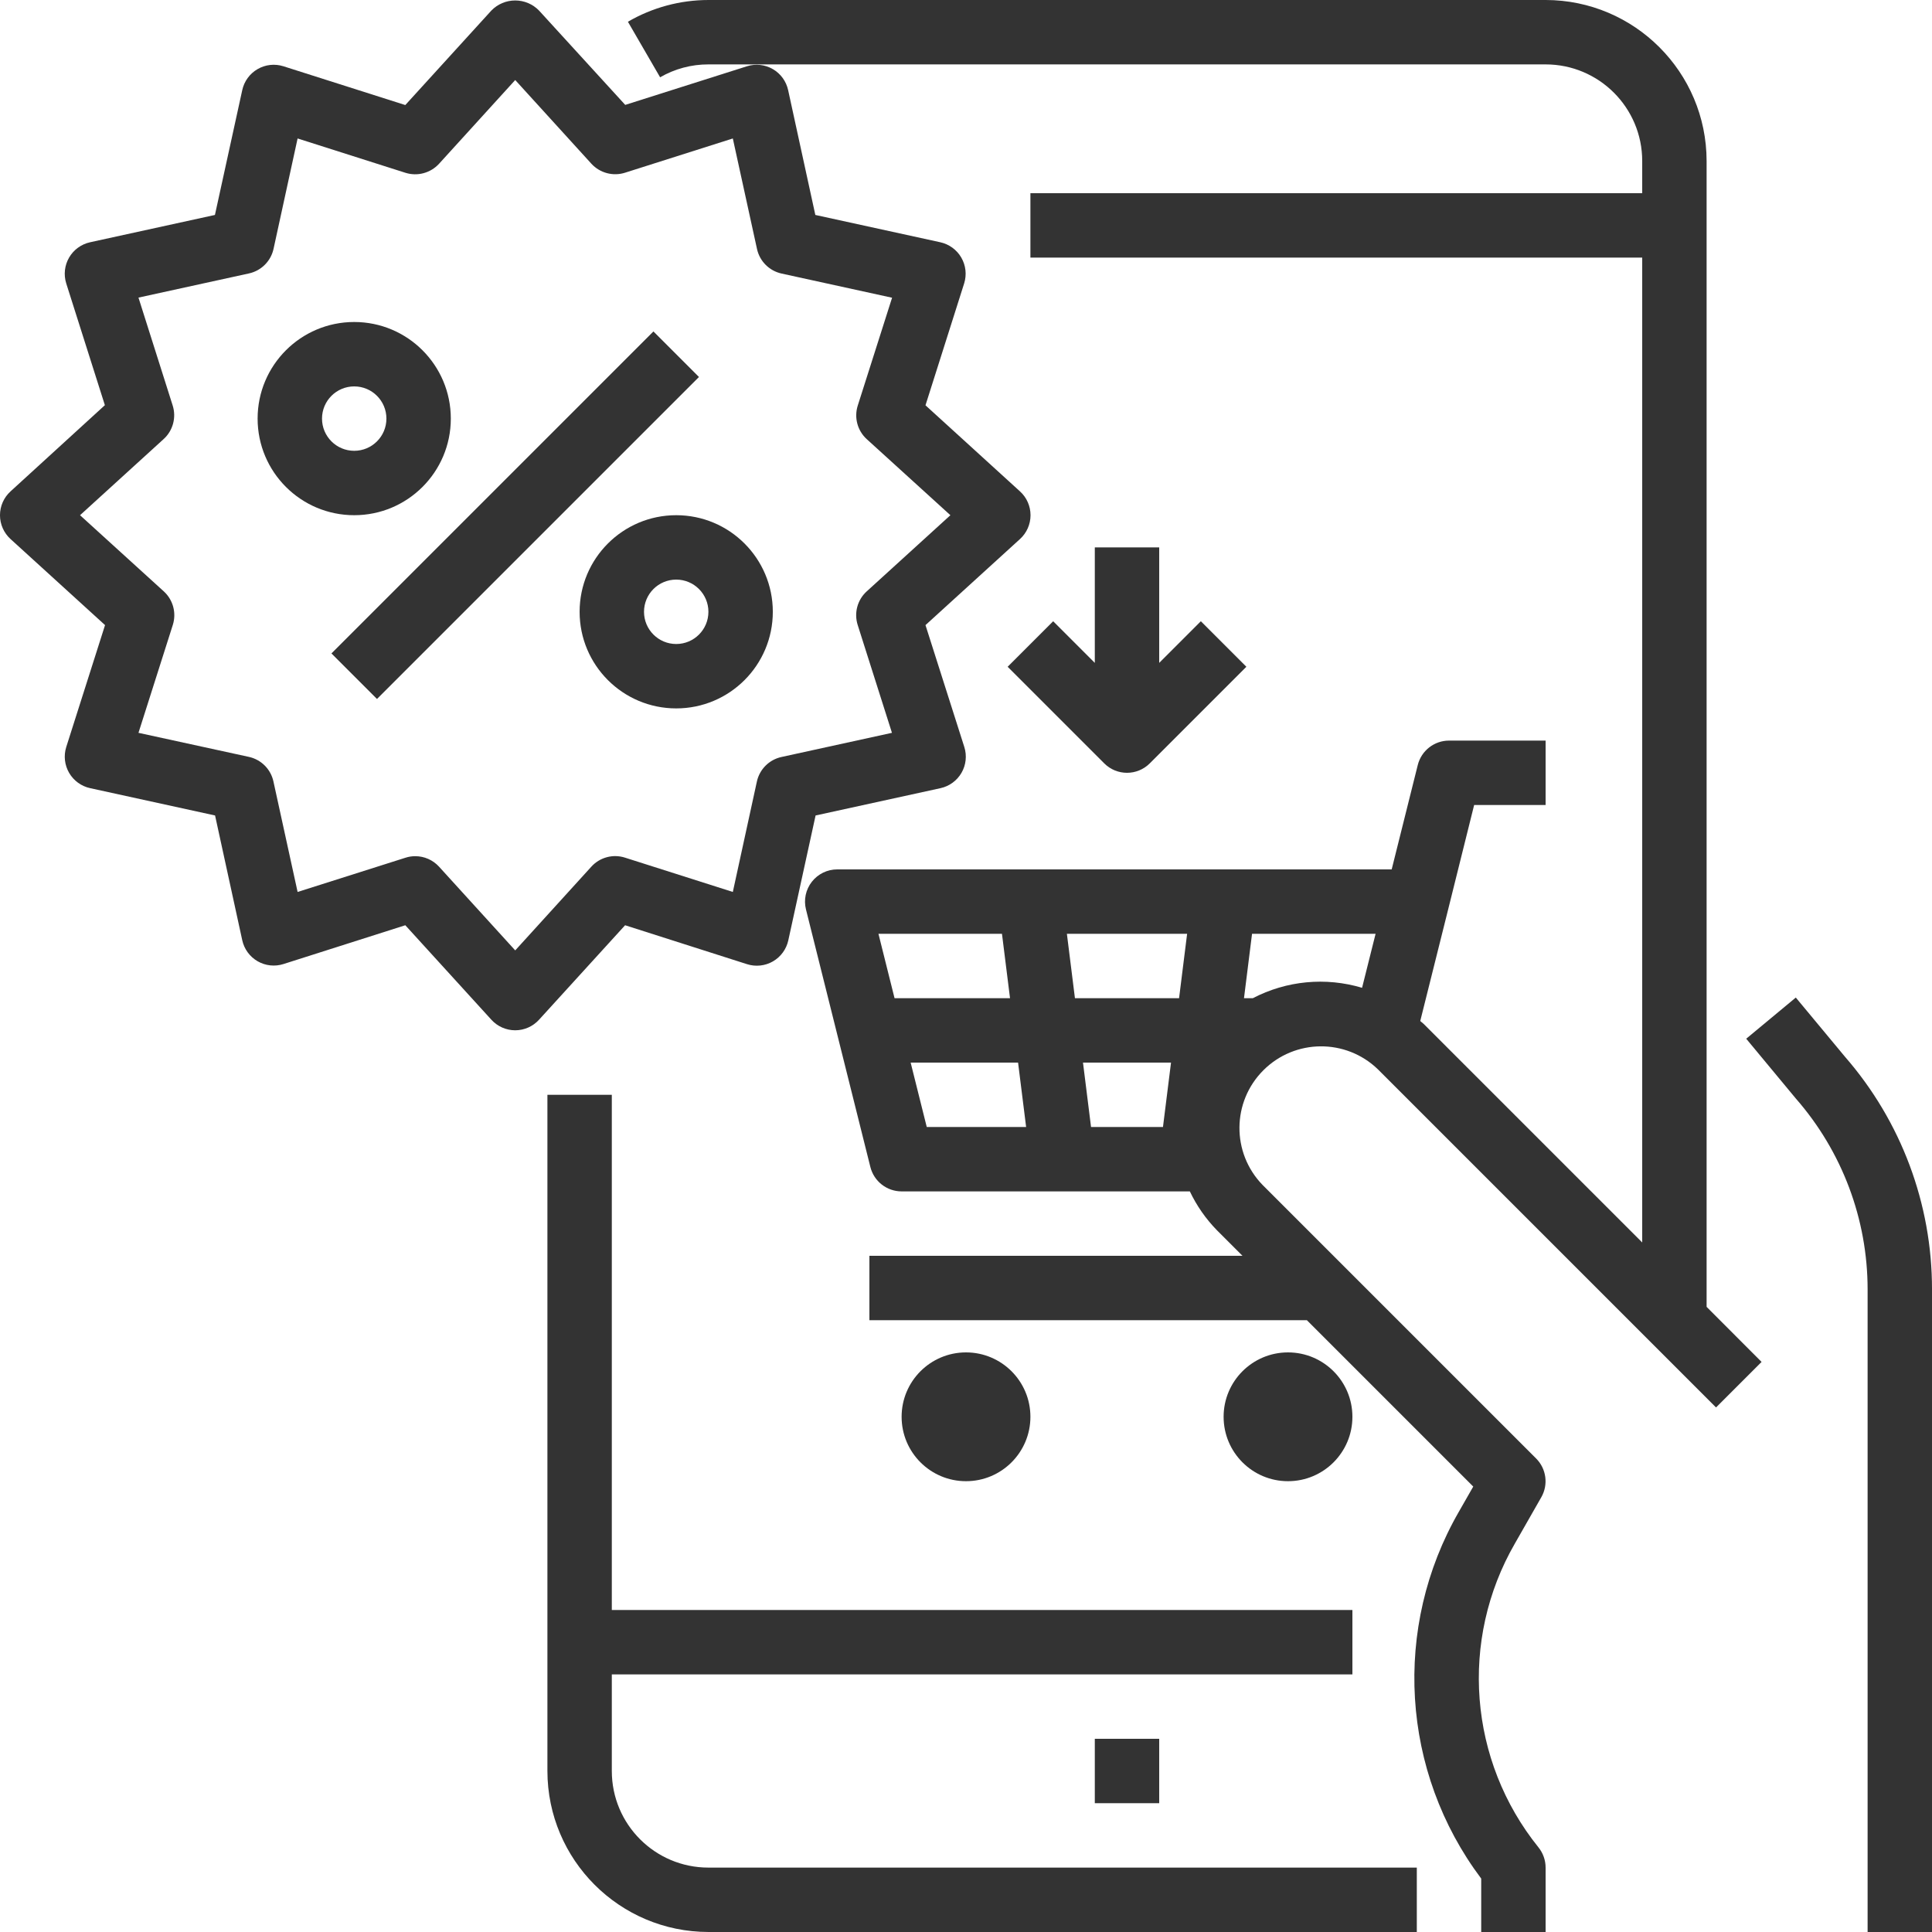
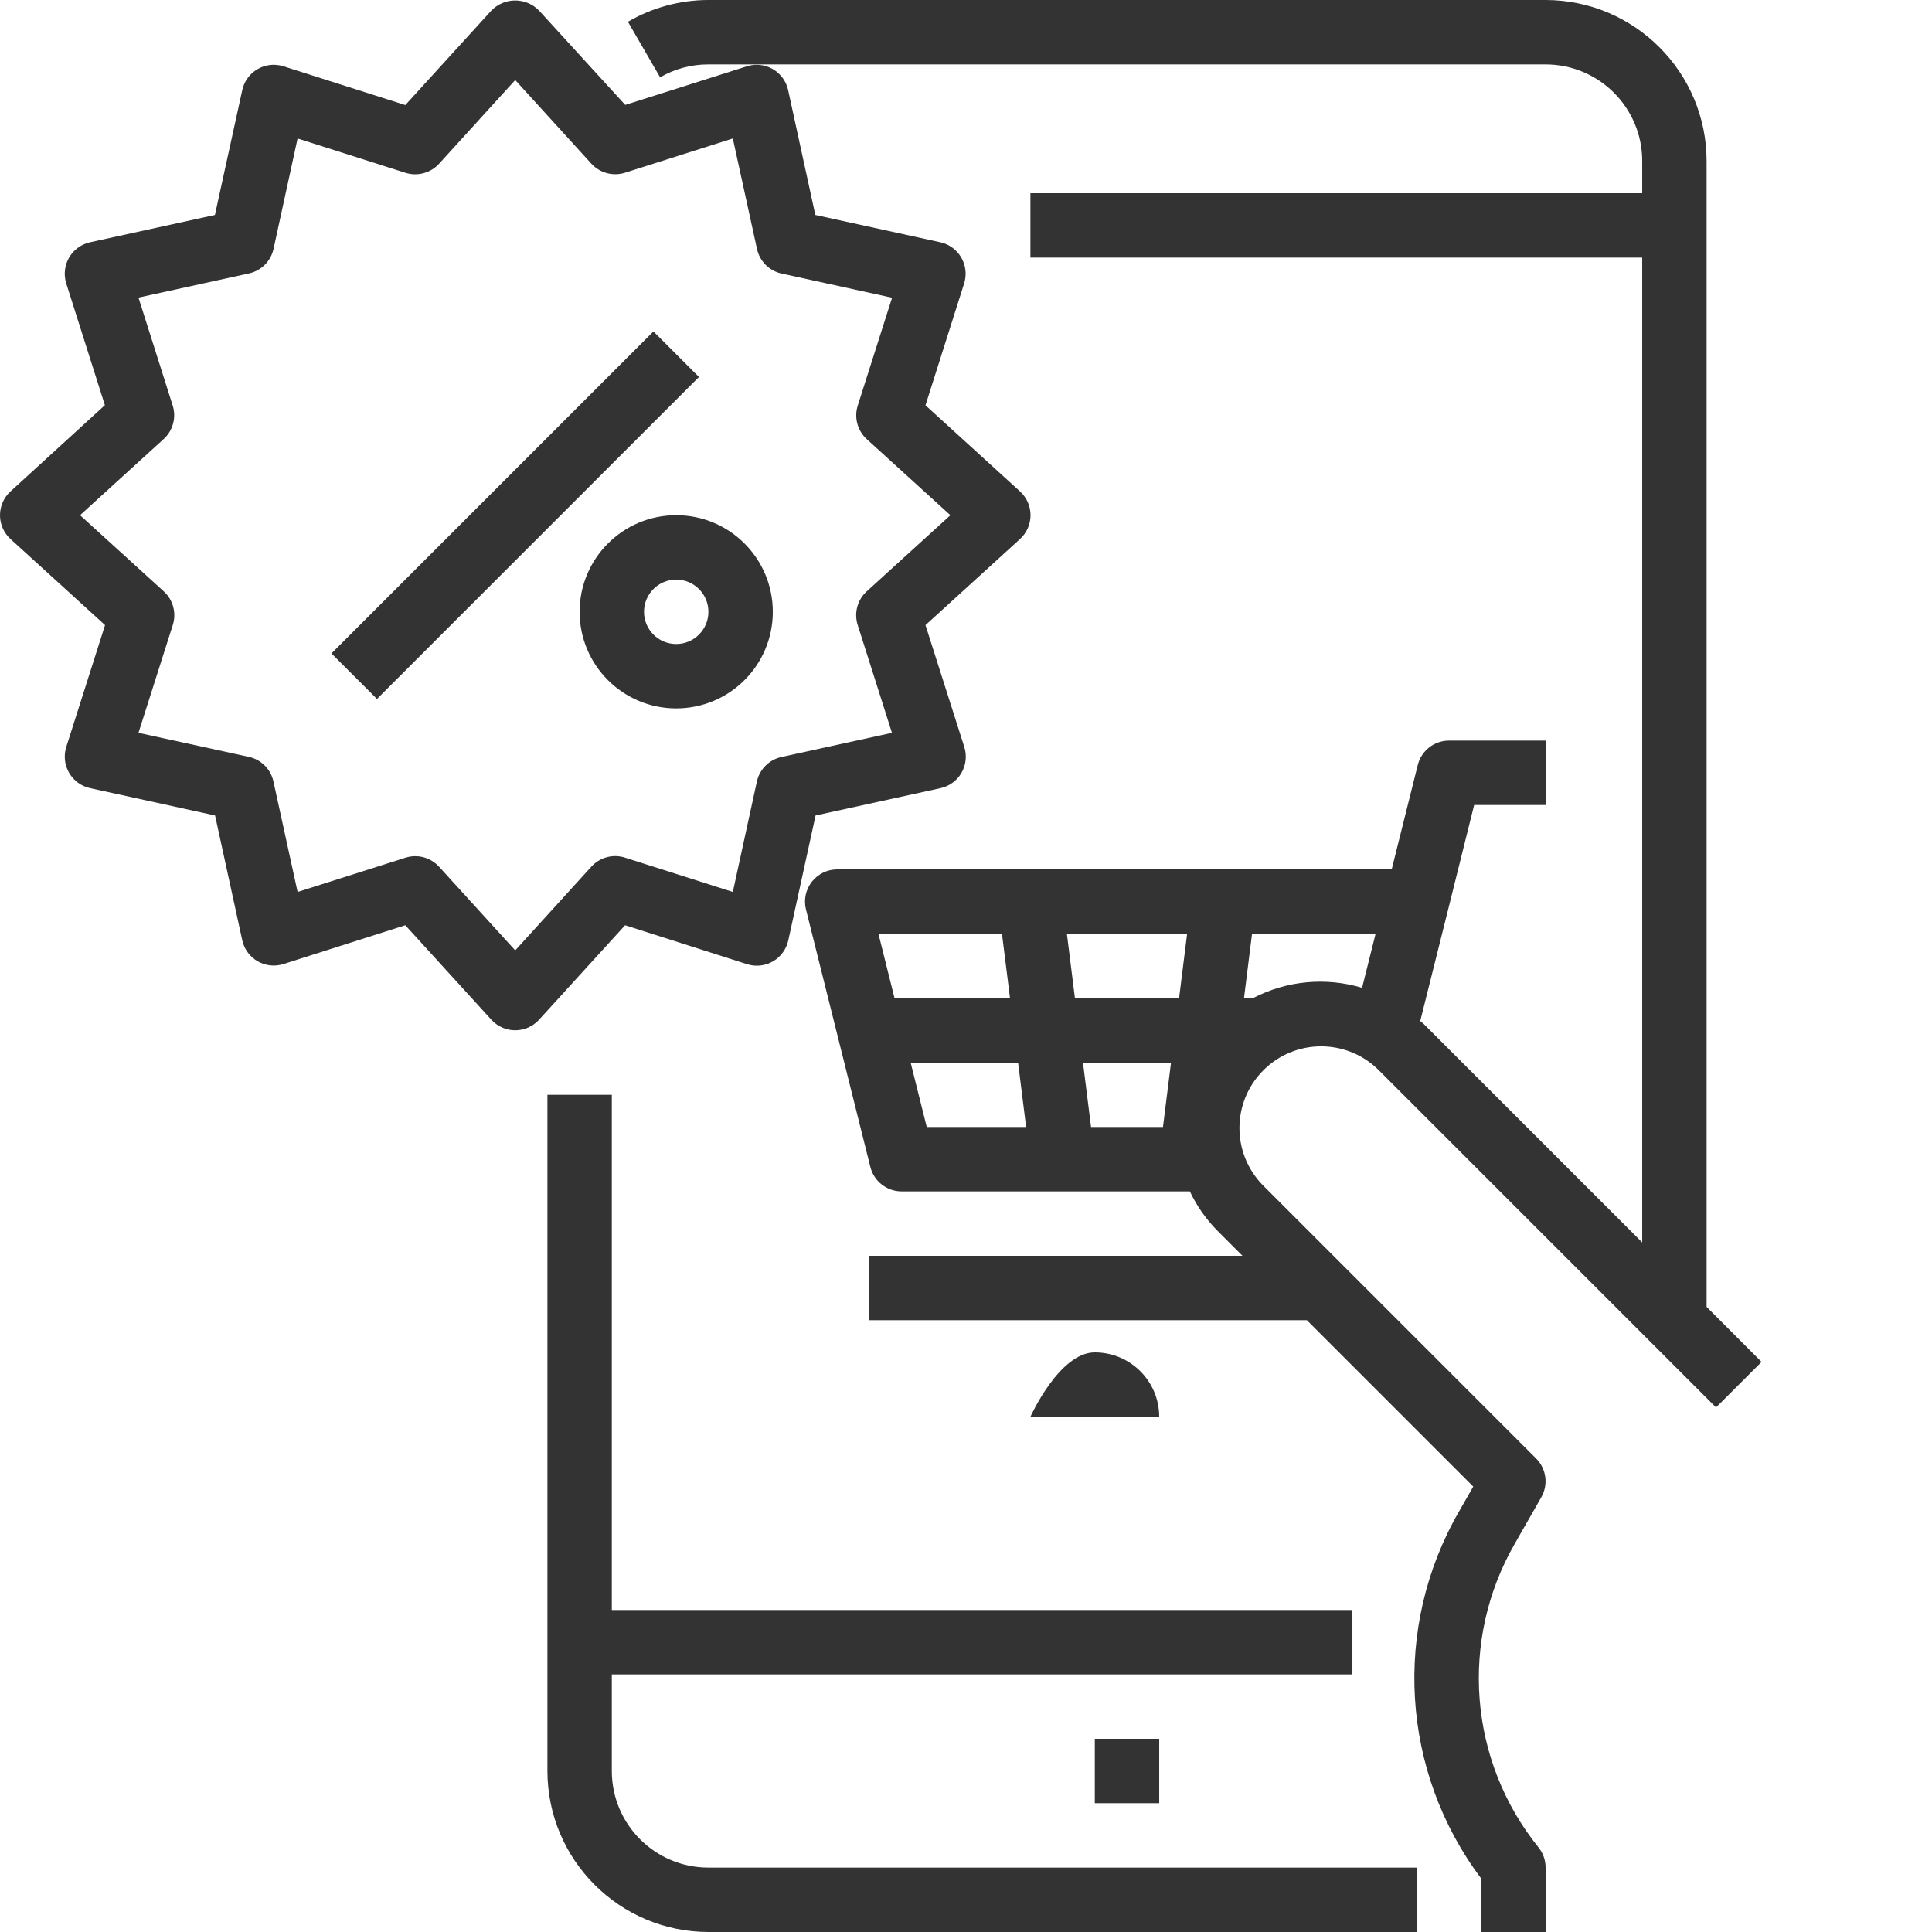
<svg xmlns="http://www.w3.org/2000/svg" height="512px" viewBox="0 0 480.002 480" width="512px" class="">
  <g>
    <path d="m384.004 0h-208c-7.027.004-13.93 1.867-20 5.402l8 13.801c3.645-2.109 7.785-3.215 12-3.203h208c13.254 0 24 10.746 24 24v8h-152v16h152v244.688l-54.344-54.344c-.258-.254-.57-.43-.801-.68l6.934-27.727 6.457-25.938h17.754v-16h-24c-3.672.004-6.871 2.504-7.762 6.066l-6.48 25.934h-137.758c-2.465 0-4.789 1.137-6.305 3.078s-2.055 4.469-1.457 6.859l16 64c.891 3.562 4.09 6.062 7.762 6.062h71.613c1.695 3.57 3.969 6.832 6.73 9.656l6.344 6.344h-92.688v16h108.688l41.336 41.336-3.555 6.219c-16.578 28.758-14.402 64.629 5.531 91.176v13.27h16v-16c0-1.816-.617-3.578-1.754-5-17.363-21.539-19.703-51.531-5.887-75.504l6.582-11.527c1.777-3.125 1.25-7.051-1.285-9.598l-68-68c-7.711-7.961-7.613-20.629.223-28.465 7.836-7.836 20.508-7.934 28.465-.227l84 84 11.312-11.309-13.656-13.684v-284.688c-.027-22.078-17.922-39.973-40-40zm-95.066 280h-17.871l-2-16h21.871zm-21.871-32-2-16h29.871l-2 16zm-18.129-16 2 16h-28.688l-4-16zm-18.688 48-4-16h26.688l2 16zm81.008-32h-2.191l2-16h30.695l-3.359 13.418c-9.039-2.711-18.777-1.781-27.145 2.582zm0 0" data-original="#000000" class="active-path" data-old_color="#000000" fill="#333333" />
    <path d="m136.004 272v168c.023 22.082 17.918 39.977 40 40h176v-16h-176c-13.258 0-24-10.742-24-24v-24h184v-16h-184v-128zm0 0" data-original="#000000" class="active-path" data-old_color="#000000" fill="#333333" />
    <path d="m272.004 432h16v16h-16zm0 0" data-original="#000000" class="active-path" data-old_color="#000000" fill="#333333" />
-     <path d="m446.164 247.84-12.32 10.227 12.344 14.879c11.484 13.125 17.816 29.973 17.816 47.414v159.641h16v-159.641c.02-21.238-7.656-41.77-21.602-57.789zm0 0" data-original="#000000" class="active-path" data-old_color="#000000" fill="#333333" />
-     <path d="m256.004 352c0 8.836-7.164 16-16 16-8.84 0-16-7.164-16-16s7.16-16 16-16c8.836 0 16 7.164 16 16zm0 0" data-original="#000000" class="active-path" data-old_color="#000000" fill="#333333" />
-     <path d="m336.004 352c0 8.836-7.164 16-16 16-8.84 0-16-7.164-16-16s7.16-16 16-16c8.836 0 16 7.164 16 16zm0 0" data-original="#000000" class="active-path" data-old_color="#000000" fill="#333333" />
-     <path d="m272.004 136v28.688l-10.344-10.344-11.312 11.312 24 24c3.121 3.125 8.188 3.125 11.312 0l24-24-11.312-11.312-10.344 10.344v-28.688zm0 0" data-original="#000000" class="active-path" data-old_color="#000000" fill="#333333" />
+     <path d="m256.004 352s7.16-16 16-16c8.836 0 16 7.164 16 16zm0 0" data-original="#000000" class="active-path" data-old_color="#000000" fill="#333333" />
    <path d="m26.098 155.305-9.641 30.297c-.672 2.145-.41 4.477.719 6.418 1.133 1.945 3.027 3.324 5.227 3.797l31.031 6.785 6.754 31c.48 2.199 1.867 4.094 3.816 5.219 1.949 1.125 4.285 1.379 6.43.691l30.266-9.637 21.391 23.484c1.516 1.664 3.664 2.613 5.914 2.613s4.395-.949 5.91-2.613l21.391-23.484 30.297 9.672c2.145.684 4.48.434 6.43-.691 1.953-1.129 3.34-3.023 3.82-5.223l6.781-31.031 31.035-6.785c2.199-.48 4.094-1.867 5.219-3.816s1.375-4.285.691-6.43l-9.641-30.266 23.488-21.391c1.664-1.516 2.609-3.664 2.609-5.914s-.945-4.395-2.609-5.91l-23.488-21.395 9.609-30.293c.672-2.148.414-4.477-.719-6.422-1.129-1.941-3.027-3.32-5.227-3.797l-31.031-6.781-6.754-31c-.473-2.199-1.852-4.098-3.793-5.227-1.945-1.133-4.277-1.391-6.422-.719l-30.262 9.602-21.426-23.449c-1.551-1.598-3.684-2.496-5.91-2.496-2.227 0-4.359.898-5.914 2.496l-21.391 23.488-30.297-9.641c-2.145-.672-4.477-.414-6.418.719-1.945 1.129-3.324 3.027-3.797 5.227l-6.785 31-31 6.781c-2.199.477-4.094 1.855-5.227 3.797-1.129 1.945-1.391 4.273-.719 6.422l9.602 30.262-23.449 21.426c-1.66 1.516-2.609 3.66-2.609 5.91s.949 4.398 2.609 5.914zm14.57-46.23c2.309-2.105 3.18-5.367 2.23-8.344l-8.496-26.793 27.465-6.008c3.047-.672 5.426-3.051 6.094-6.098l5.977-27.43 26.793 8.527c2.98.938 6.23.066 8.344-2.234l18.93-20.812 18.926 20.797c2.113 2.301 5.367 3.172 8.344 2.234l26.793-8.512 6.008 27.461c.668 3.047 3.051 5.43 6.098 6.098l27.461 6.008-8.527 26.793c-.949 2.977-.078 6.238 2.234 8.344l20.781 18.895-20.797 18.93c-2.312 2.105-3.184 5.363-2.234 8.344l8.512 26.793-27.465 6.008c-3.047.668-5.426 3.047-6.094 6.094l-5.977 27.434-26.793-8.527c-2.977-.953-6.238-.078-8.344 2.23l-18.926 20.816-18.93-20.801c-1.516-1.66-3.664-2.609-5.91-2.605-.816 0-1.625.125-2.402.375l-26.824 8.512-6.008-27.465c-.668-3.047-3.047-5.426-6.094-6.094l-27.434-5.977 8.527-26.793c.949-2.98.078-6.238-2.23-8.344l-20.816-18.93zm0 0" data-original="#000000" class="active-path" data-old_color="#000000" fill="#333333" />
    <path d="m82.344 162.344 80-80 11.312 11.316-79.996 79.996zm0 0" data-original="#000000" class="active-path" data-old_color="#000000" fill="#333333" />
-     <path d="m88.004 128c13.254 0 24-10.742 24-24 0-13.254-10.746-24-24-24-13.258 0-24 10.746-24 24 0 13.258 10.742 24 24 24zm0-32c4.418 0 8 3.582 8 8s-3.582 8-8 8c-4.418 0-8-3.582-8-8s3.582-8 8-8zm0 0" data-original="#000000" class="active-path" data-old_color="#000000" fill="#333333" />
    <path d="m144.004 152c0 13.258 10.742 24 24 24 13.254 0 24-10.742 24-24 0-13.254-10.746-24-24-24-13.258 0-24 10.746-24 24zm32 0c0 4.418-3.582 8-8 8-4.418 0-8-3.582-8-8s3.582-8 8-8c4.418 0 8 3.582 8 8zm0 0" data-original="#000000" class="active-path" data-old_color="#000000" fill="#333333" />
  </g>
</svg>